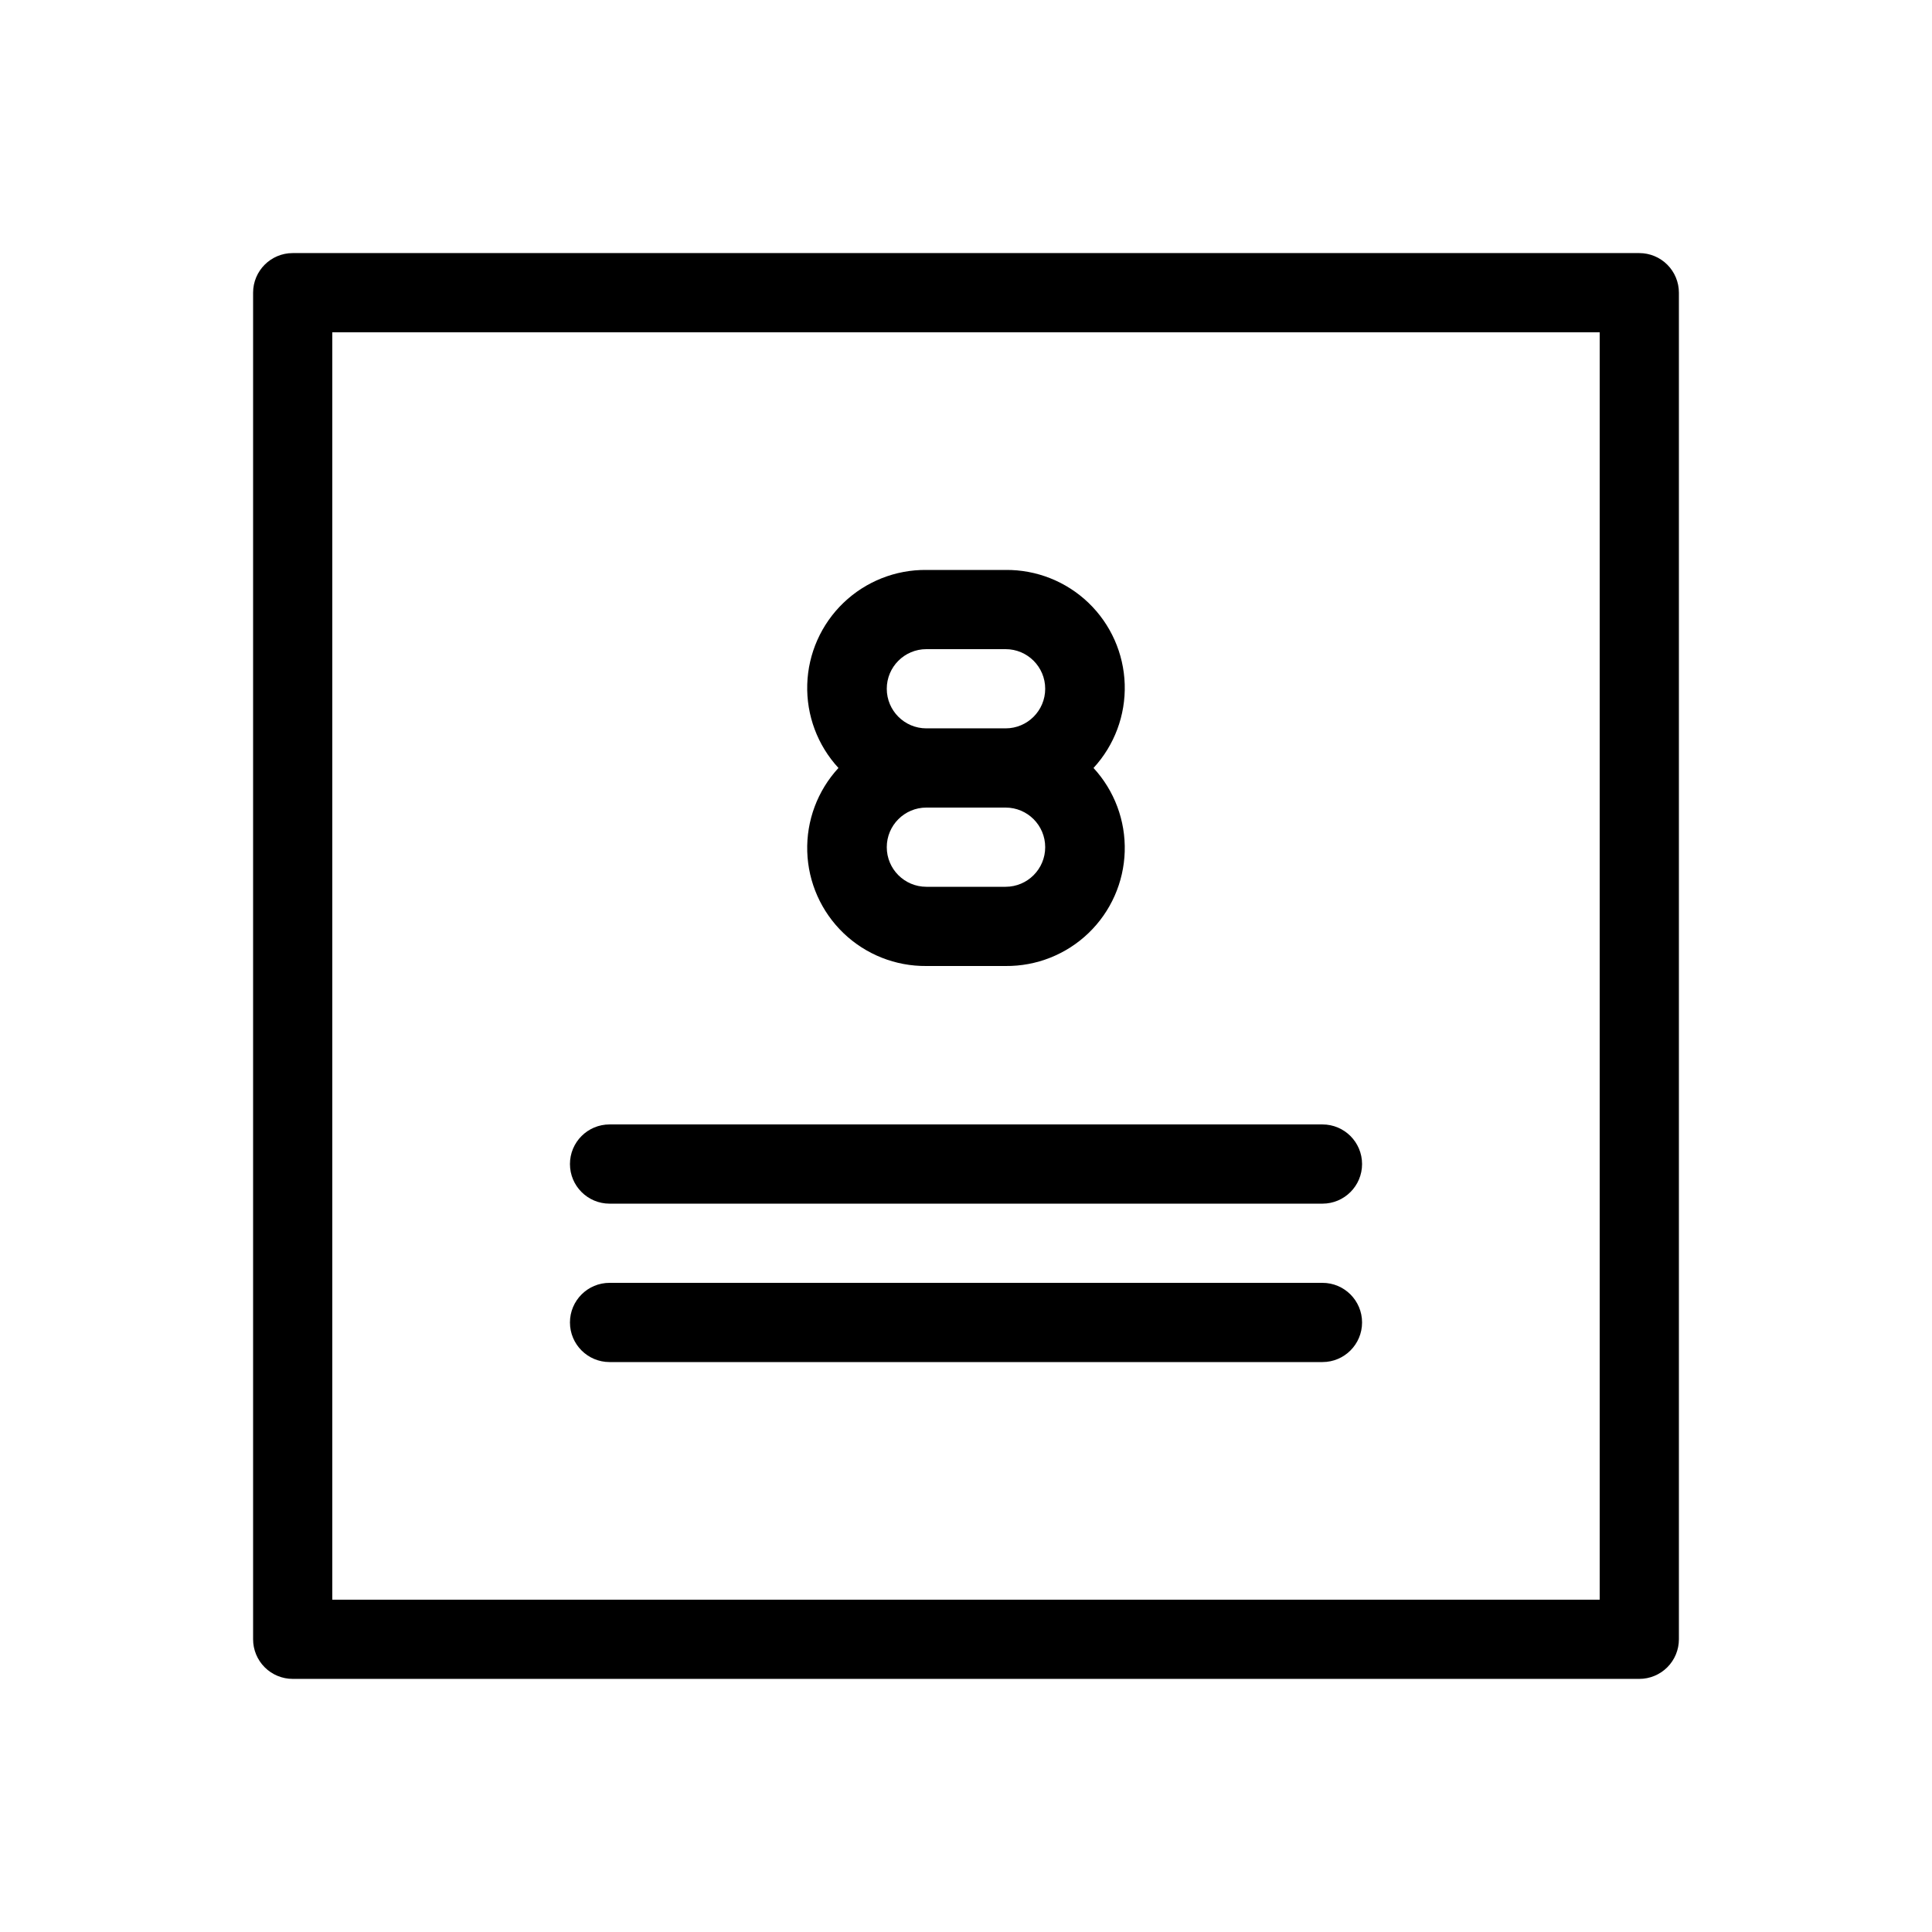
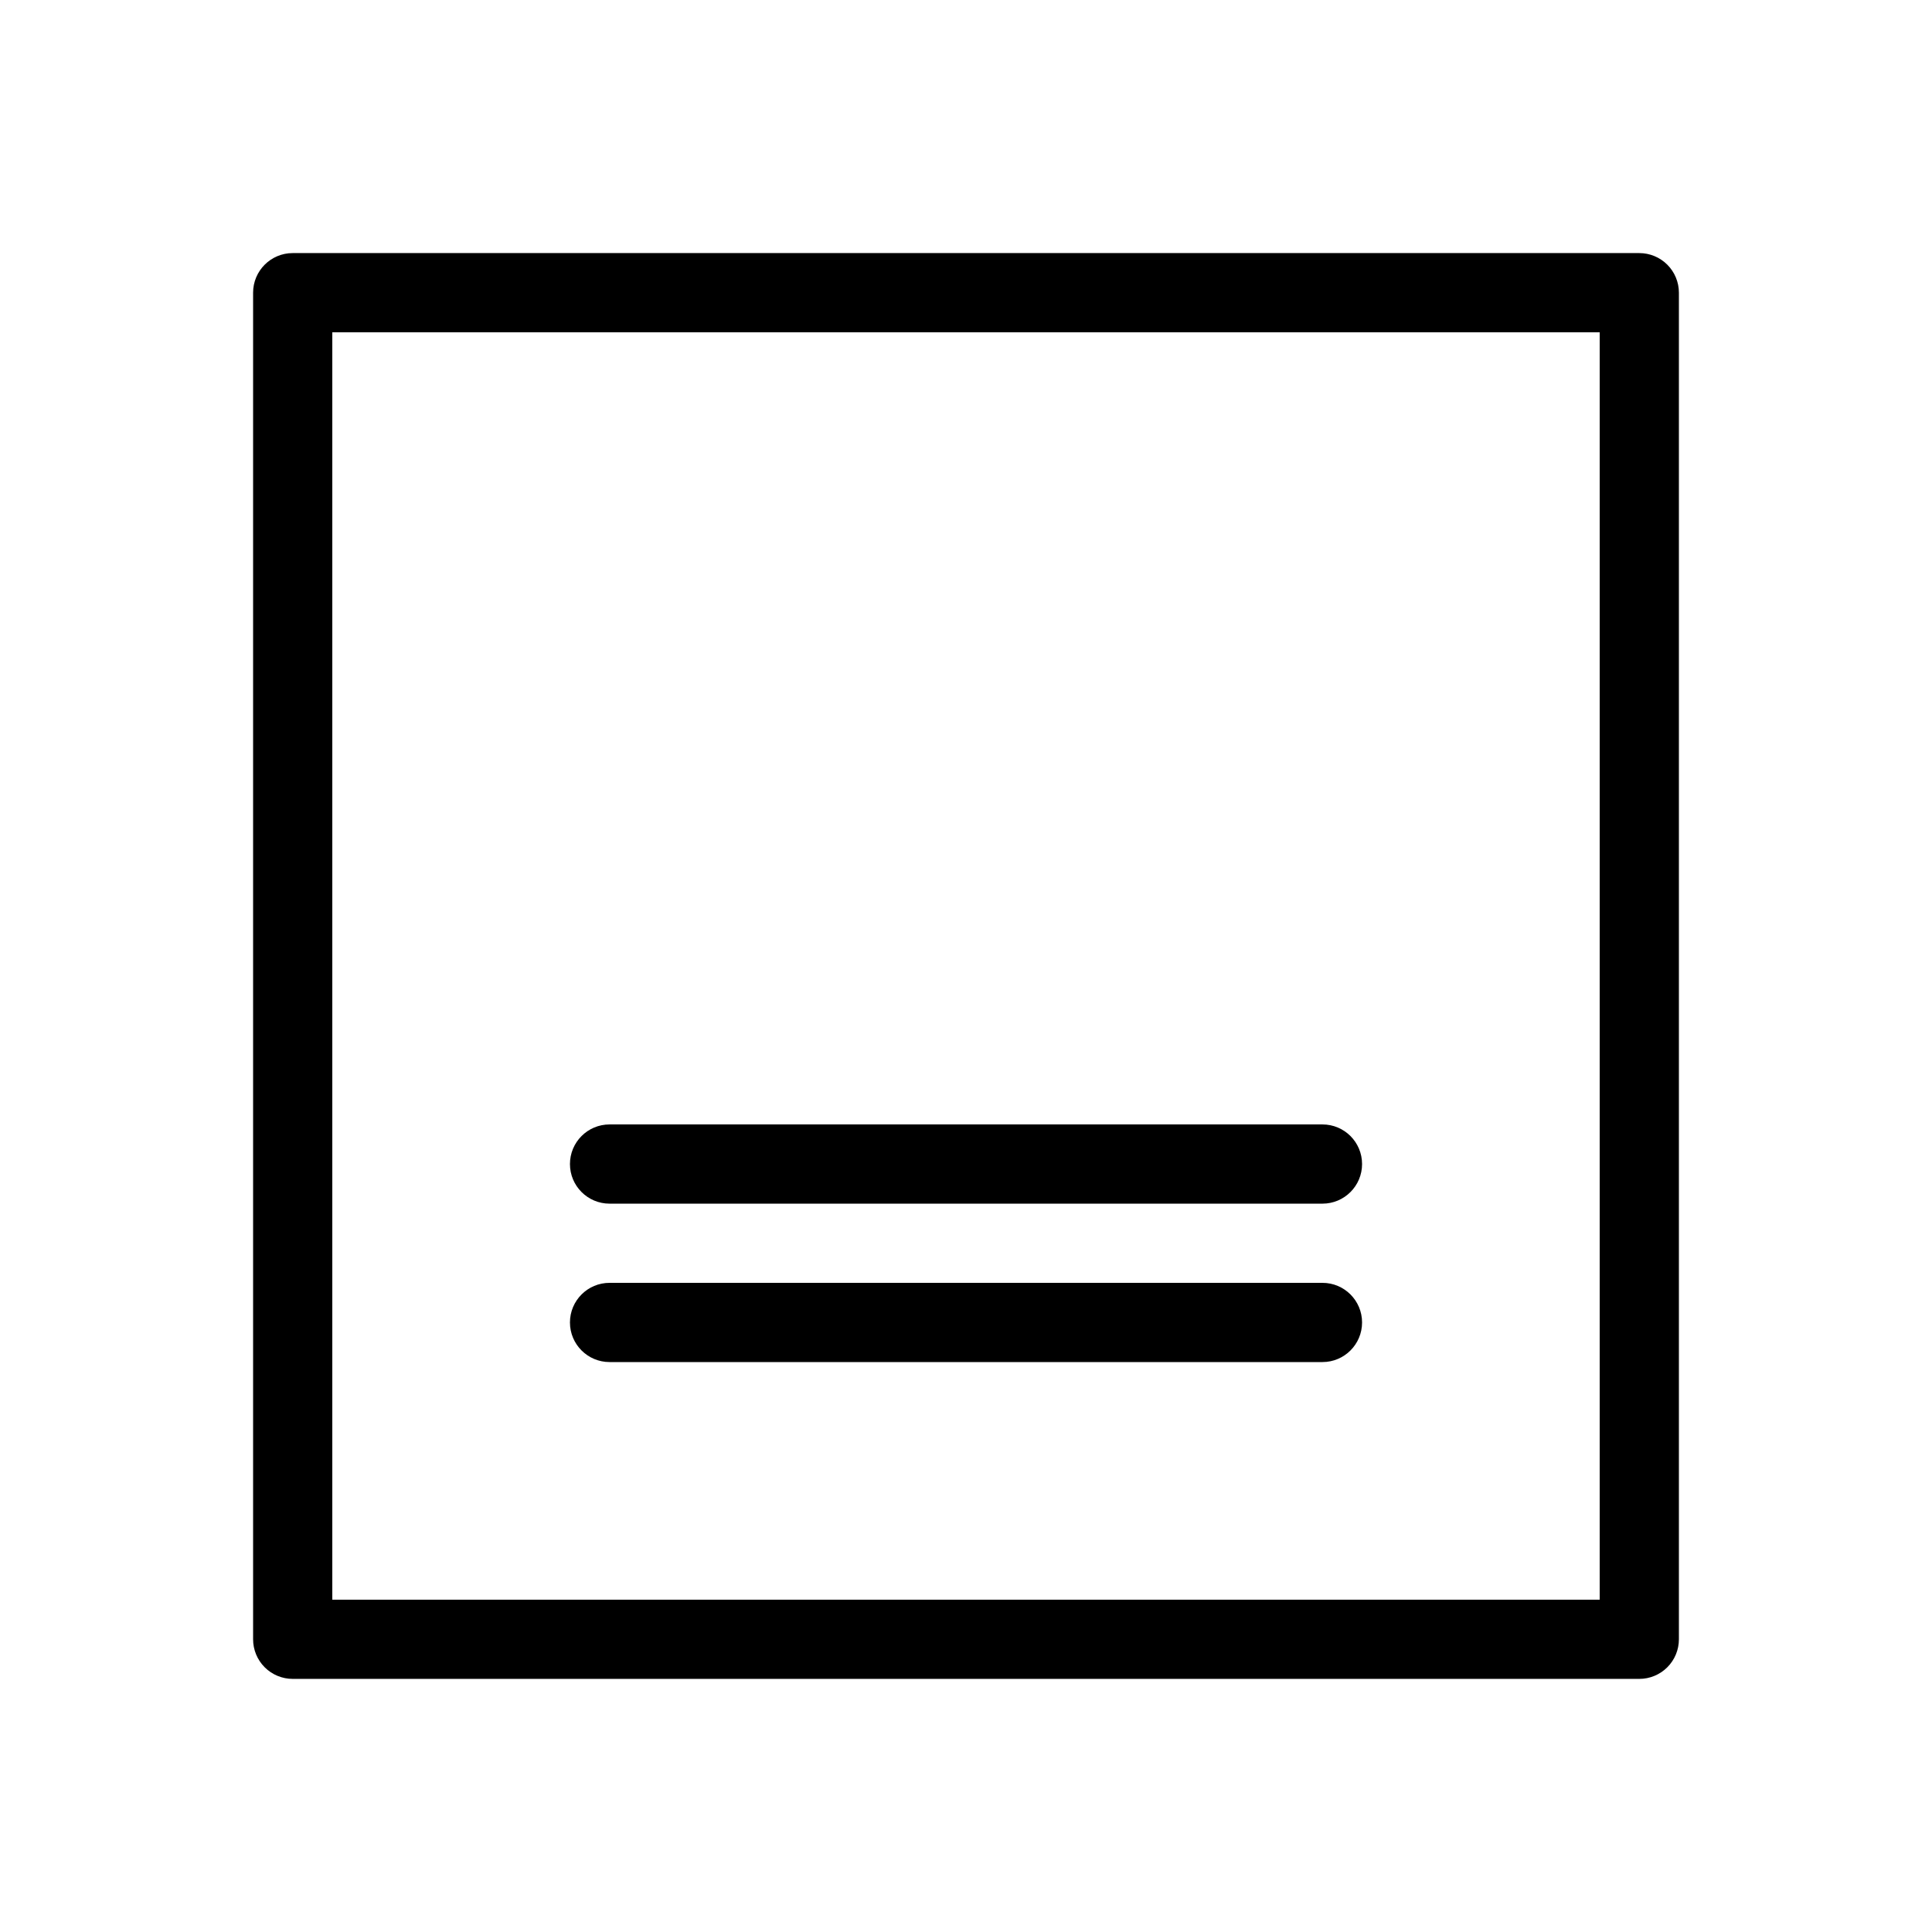
<svg xmlns="http://www.w3.org/2000/svg" fill="#000000" width="800px" height="800px" version="1.1" viewBox="144 144 512 512">
  <g>
    <path d="m578.43 211.07h-356.86c-5.797 0-10.496 4.699-10.496 10.496v356.86c0 2.785 1.105 5.453 3.074 7.422s4.637 3.074 7.422 3.074h356.86c2.785 0 5.453-1.105 7.422-3.074s3.074-4.637 3.074-7.422v-356.86c0-2.785-1.105-5.453-3.074-7.422s-4.637-3.074-7.422-3.074zm-10.496 356.86h-335.87v-335.87h335.87z" />
    <path d="m305.54 504.96h188.93-0.004c5.797 0 10.496-4.699 10.496-10.496 0-5.797-4.699-10.496-10.496-10.496h-188.93 0.004c-5.797 0-10.496 4.699-10.496 10.496 0 5.797 4.699 10.496 10.496 10.496z" />
    <path d="m305.54 462.98h188.93-0.004c5.797 0 10.496-4.699 10.496-10.496s-4.699-10.496-10.496-10.496h-188.93 0.004c-5.797 0-10.496 4.699-10.496 10.496s4.699 10.496 10.496 10.496z" />
-     <path d="m389.5 400h20.992c8.184 0.078 16.074-3.051 21.977-8.723s9.344-13.43 9.594-21.609c0.246-8.18-2.723-16.133-8.27-22.148 5.547-6.019 8.516-13.969 8.27-22.152-0.25-8.18-3.691-15.938-9.594-21.609-5.902-5.668-13.793-8.801-21.977-8.719h-20.992c-8.188-0.082-16.074 3.051-21.977 8.719-5.902 5.672-9.348 13.43-9.594 21.609-0.25 8.184 2.719 16.133 8.27 22.152-5.551 6.016-8.52 13.969-8.27 22.148 0.246 8.18 3.691 15.938 9.594 21.609s13.789 8.801 21.977 8.723zm20.992-20.992h-20.992c-5.797 0-10.496-4.699-10.496-10.496s4.699-10.496 10.496-10.496h20.992c5.797 0 10.496 4.699 10.496 10.496s-4.699 10.496-10.496 10.496zm-20.992-62.977h20.992c5.797 0 10.496 4.699 10.496 10.496s-4.699 10.496-10.496 10.496h-20.992c-5.797 0-10.496-4.699-10.496-10.496s4.699-10.496 10.496-10.496z" />
  </g>
</svg>